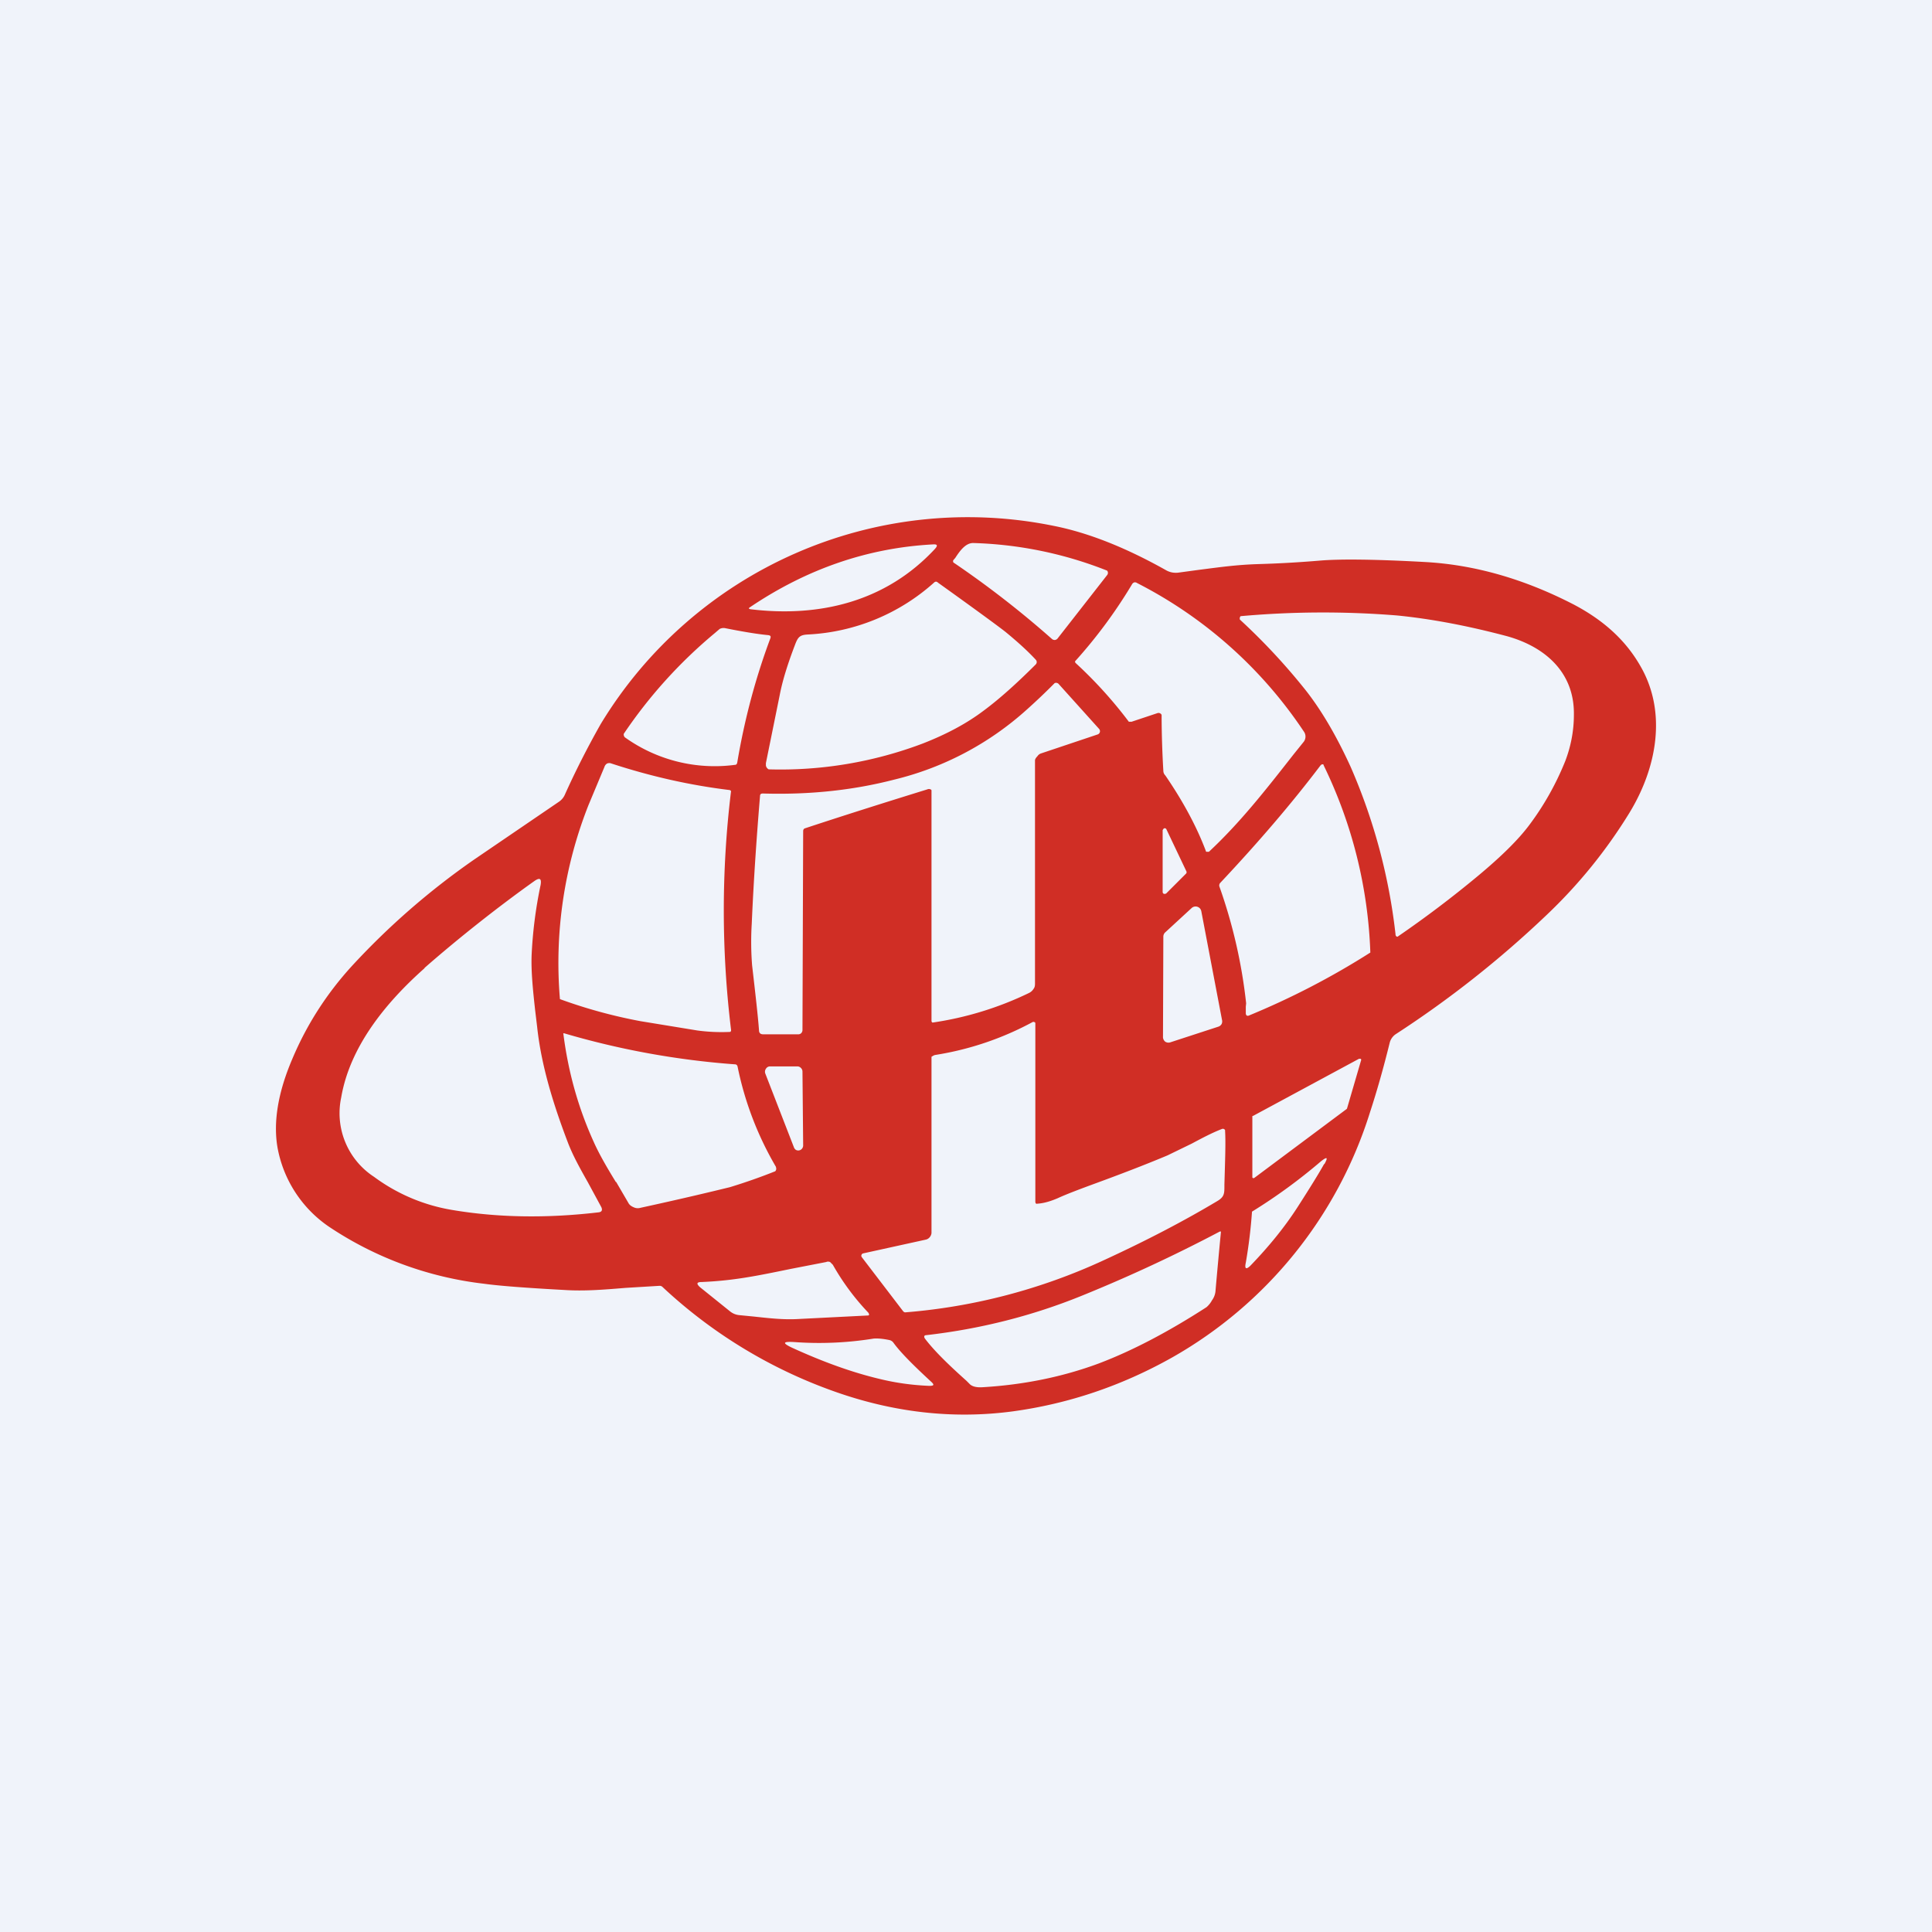
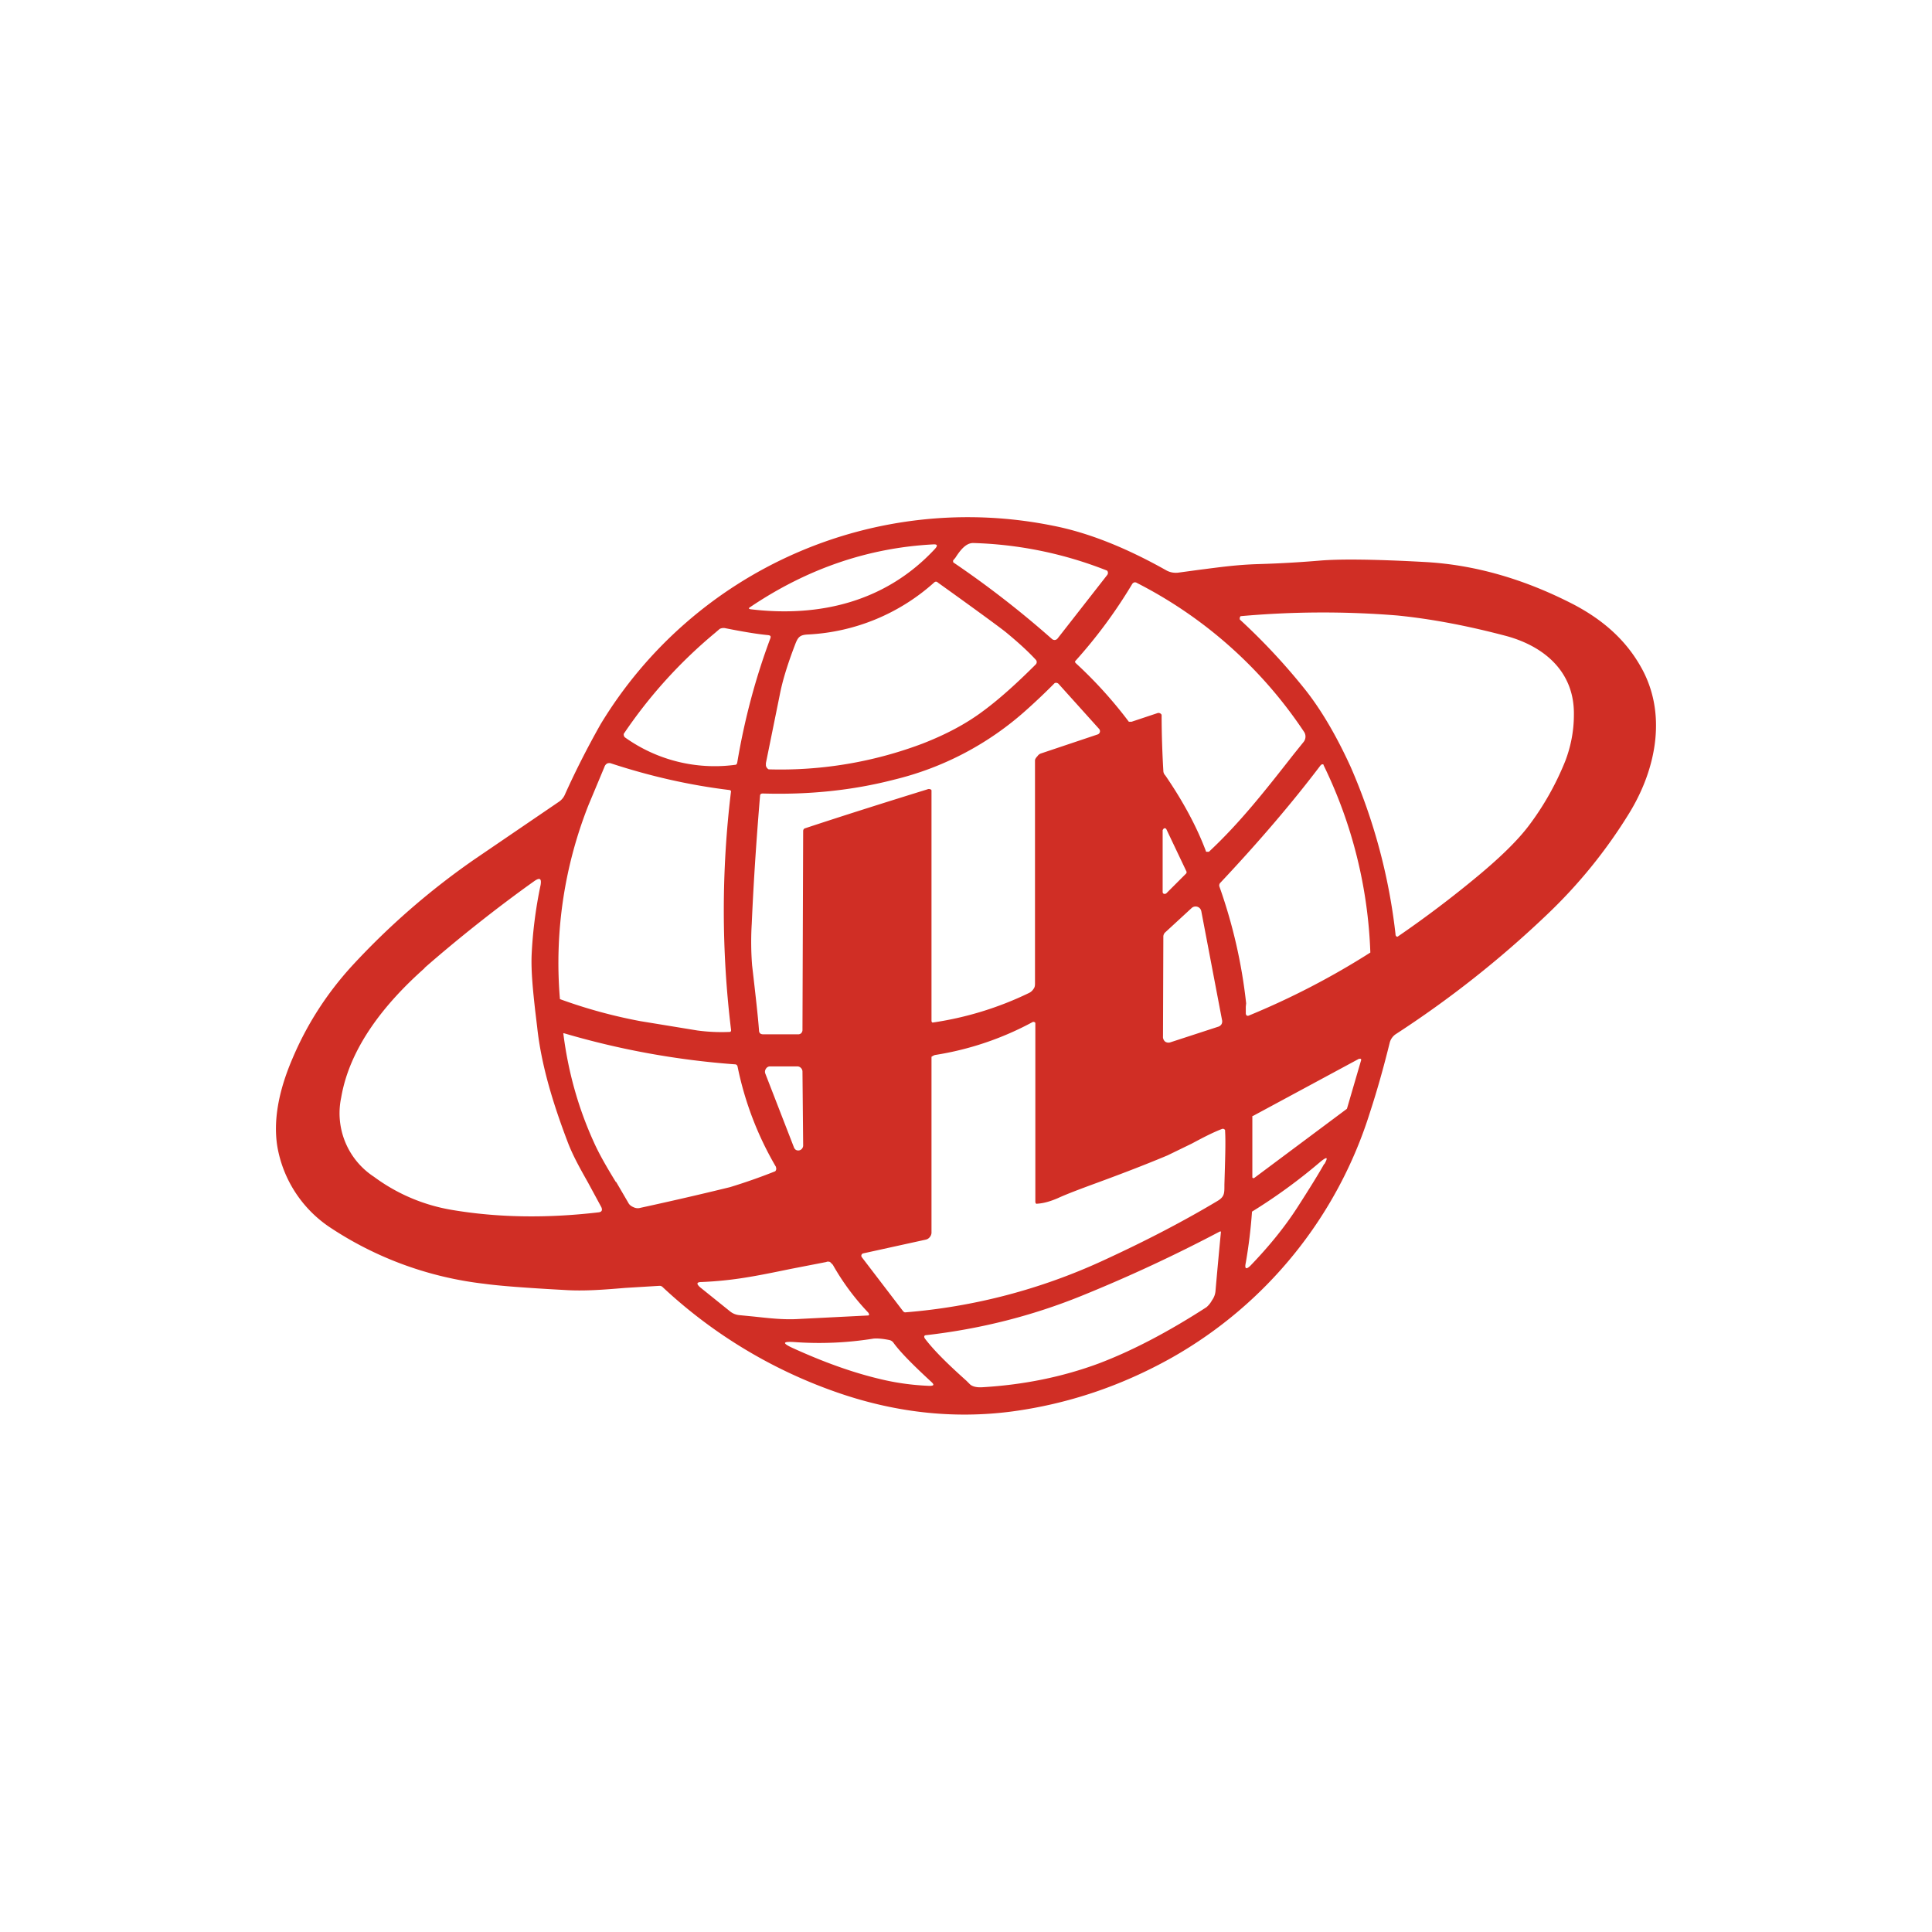
<svg xmlns="http://www.w3.org/2000/svg" width="56" height="56" viewBox="0 0 56 56">
-   <path fill="#F0F3FA" d="M0 0h56v56H0z" />
  <path fill-rule="evenodd" d="M18.13 37.33c-.6.05-1.2.1-1.78.06-1.11-.06-1.89-.12-2.32-.18a10.19 10.19 0 0 1-4.49-1.65 3.54 3.54 0 0 1-1.5-2.32c-.12-.73.02-1.58.43-2.54.42-1 1-1.9 1.73-2.7a21.43 21.43 0 0 1 3.55-3.09l2.45-1.67a.48.48 0 0 0 .17-.2c.3-.67.65-1.36 1.04-2.05a12.44 12.44 0 0 1 13.12-5.75c1.02.2 2.12.64 3.29 1.3.1.05.2.07.32.06l.59-.08c.63-.08 1.1-.15 1.76-.17.69-.02 1.28-.06 1.76-.1.58-.05 1.6-.04 3.05.04 1.46.08 2.9.5 4.33 1.24.81.43 1.47.99 1.92 1.78.77 1.33.48 2.94-.32 4.25a14.58 14.58 0 0 1-2.41 2.97 30.05 30.05 0 0 1-4.37 3.45.43.43 0 0 0-.17.25c-.18.73-.37 1.4-.57 2.01a12.42 12.42 0 0 1-5.74 7.11c-1.46.82-3 1.34-4.62 1.56-1.73.23-3.47.03-5.2-.59a14.24 14.24 0 0 1-4.94-3.01.12.12 0 0 0-.09-.04l-.99.06Zm9.5-21.09.06-.07c.13-.2.3-.44.53-.43a11.39 11.39 0 0 1 3.87.8.1.1 0 0 1 0 .13l-1.43 1.83a.12.12 0 0 1-.08.05.12.12 0 0 1-.09-.03 28.16 28.16 0 0 0-2.86-2.22v-.01a.07.07 0 0 1 0-.05Zm-5.87 1.42c2 .24 3.92-.22 5.34-1.75.09-.1.07-.14-.06-.13-1.87.1-3.64.7-5.3 1.82-.05.03-.04.05.02.06Zm8.26 1.6c-.54.54-1.05 1-1.51 1.34-.49.37-1.07.68-1.76.95a11.66 11.66 0 0 1-4.47.75.16.16 0 0 1-.08-.11v-.07l.4-1.97c.08-.42.23-.9.44-1.45.09-.24.14-.3.4-.31a5.91 5.91 0 0 0 3.63-1.5c.04-.04.08-.04.12 0 1.16.83 1.81 1.31 1.96 1.43.34.28.64.55.87.8a.1.1 0 0 1 .03.07.1.1 0 0 1-.03.07Zm3.65 1.46v.04a28.4 28.4 0 0 0 .05 1.58c0 .05.02.1.06.14.52.76.91 1.49 1.17 2.18v.01a.06.06 0 0 0 .02.02h.07c.9-.84 1.63-1.77 2.46-2.83l.29-.36a.25.25 0 0 0 0-.3 12.8 12.8 0 0 0-4.83-4.3.11.11 0 0 0-.08-.02.12.12 0 0 0-.07.06 14.31 14.31 0 0 1-1.65 2.23.07.07 0 0 0 .02.05 12.6 12.6 0 0 1 1.54 1.7h.08l.75-.25a.1.1 0 0 1 .12.05Zm4.17-.72a18.17 18.17 0 0 0-1.9-2.04.1.1 0 0 1 .02-.1 26.7 26.7 0 0 1 4.54-.02c1 .1 2.05.3 3.18.6 1.08.3 1.96 1.03 1.94 2.28 0 .47-.09.92-.25 1.34-.27.67-.62 1.29-1.04 1.85-.32.43-.82.92-1.48 1.47a31.46 31.46 0 0 1-2.34 1.77h-.02a.07.07 0 0 1-.04-.07 16.82 16.82 0 0 0-1.3-4.85c-.42-.92-.86-1.66-1.31-2.23Zm-17.12-1.65a13.91 13.91 0 0 0-2.64 2.92.12.12 0 0 0 .03.1 4.47 4.47 0 0 0 3.19.8c.04 0 .06-.02.07-.07.21-1.25.53-2.45.96-3.6.02-.06 0-.08-.06-.09-.32-.03-.74-.1-1.24-.2a.25.25 0 0 0-.17.02l-.14.12Zm6.25 4.53a.11.11 0 0 0-.09 0c-1.13.35-2.34.73-3.55 1.13-.03.01-.05.04-.05.08l-.02 5.76a.13.13 0 0 1-.04.1.12.12 0 0 1-.09.03h-1.01c-.08 0-.12-.04-.12-.12-.03-.4-.1-1.02-.2-1.88a8.75 8.75 0 0 1-.01-1.21c.05-1.15.13-2.38.24-3.7 0-.05.03-.07.08-.07 1.33.04 2.6-.09 3.8-.4a8.84 8.84 0 0 0 3.85-2.03 18.12 18.12 0 0 0 .81-.77.1.1 0 0 1 .08 0 .1.1 0 0 1 .04.03l1.17 1.3a.1.1 0 0 1 .02.09.1.1 0 0 1-.07.07l-1.64.55a.2.2 0 0 0-.1.08c-.03.03-.07.08-.07.12v6.45c0 .06 0 .12-.04.17a.32.32 0 0 1-.13.12 9.59 9.59 0 0 1-2.8.86.06.06 0 0 1-.03-.04v-6.67c0-.03 0-.04-.03-.05Zm-5.82.02c-1.16-.14-2.3-.4-3.43-.77a.16.16 0 0 0-.12 0 .17.17 0 0 0-.08.1l-.46 1.1a12.44 12.44 0 0 0-.83 5.63 14.66 14.66 0 0 0 2.34.64l1.65.27a5.26 5.26 0 0 0 .95.04.07.07 0 0 0 .02-.06 28.58 28.58 0 0 1 0-6.92.08.08 0 0 0-.04-.03Zm14.22 2.69c1.1-1.17 2.07-2.3 2.91-3.41h.01v-.01a.05.05 0 0 1 .02-.01.05.05 0 0 1 .05 0l.01.03a13.45 13.45 0 0 1 1.35 5.42 22.5 22.5 0 0 1-3.53 1.83c-.04.01-.07 0-.08-.06v-.2l.01-.1a14.97 14.97 0 0 0-.77-3.37.11.11 0 0 1 .02-.12Zm-1.67-1.53v1.8a.06.06 0 0 0 .04.05h.03l.03-.01.58-.58a.06.06 0 0 0 .01-.06l-.58-1.22a.06.06 0 0 0-.03-.03.05.05 0 0 0-.06.02l-.02.03Zm-21.4 4c.97-.85 2.13-1.77 3.2-2.53.15-.1.2-.06.17.12-.15.71-.23 1.39-.26 2.02-.02.49.04 1.05.1 1.6l.06.5c.12 1.12.47 2.24.88 3.32.15.4.37.79.59 1.18l.39.72c.04.09.01.14-.08.15-1.53.18-2.95.15-4.25-.07a5.25 5.25 0 0 1-2.26-.96 2.2 2.2 0 0 1-.95-2.3c.25-1.46 1.27-2.73 2.42-3.75Zm23.12 1.5-.6-3.15a.18.18 0 0 0-.04-.08.17.17 0 0 0-.24-.01l-.76.7a.17.17 0 0 0-.06.14l-.01 2.88a.18.18 0 0 0 .06.15.17.17 0 0 0 .16.02l1.38-.45a.17.17 0 0 0 .1-.08.18.18 0 0 0 .01-.12Zm-5.36 5.33c.19-.01.39-.07.6-.16.26-.12.66-.27 1.15-.45.6-.22 1.34-.5 2.03-.79l.7-.34c.3-.16.6-.32.89-.43a.07.07 0 0 1 .03 0 .07.07 0 0 1 .05.04v.03c.02.33 0 .85-.02 1.55v.03c0 .22 0 .32-.2.44-.97.58-2.06 1.15-3.3 1.72a16.9 16.9 0 0 1-5.76 1.51.12.12 0 0 1-.05-.03l-1.2-1.57a.07.07 0 0 1 .04-.11l1.82-.4a.2.2 0 0 0 .1-.06.22.22 0 0 0 .06-.13v-5.11l.07-.04.03-.01a8.81 8.81 0 0 0 2.84-.96h.04v.01H30v.01l.01.01v5.17c0 .05.01.08.06.07Zm-12.2-.63.35.6c.03.06.08.1.15.13.06.03.13.04.2.02 1.24-.27 2.11-.48 2.6-.6a16.88 16.88 0 0 0 1.31-.46.11.11 0 0 0 .03-.08l-.01-.05a9.46 9.46 0 0 1-1.11-2.9c-.01-.05-.04-.07-.08-.07a23.64 23.64 0 0 1-4.95-.9h-.02a.02.02 0 0 0 0 .02c.14 1.1.43 2.14.88 3.13.16.36.4.77.64 1.16Zm21.18-2.12-2.68 2-.02.01a.04.04 0 0 1-.04-.02v-1.78l.03-.01 3.06-1.65h.05a.04.04 0 0 1 .01.05l-.4 1.37-.01.03ZM23.28 33.2l-.02-2.15a.15.15 0 0 0-.05-.1.14.14 0 0 0-.1-.04h-.8a.14.14 0 0 0-.11.07.15.15 0 0 0-.02.13l.83 2.14c.01.03.03.06.06.08a.14.14 0 0 0 .18-.04.15.15 0 0 0 .03-.1Zm15.1.54c-.15.27-.41.69-.77 1.25-.38.59-.84 1.15-1.36 1.69-.13.13-.18.1-.14-.08a14.6 14.6 0 0 0 .18-1.48 15.95 15.95 0 0 0 2-1.46c.18-.14.21-.12.1.08Zm-10.37 6.28.1.1c.07.07.2.1.36.09 1.2-.07 2.33-.3 3.38-.69.95-.36 1.99-.9 3.12-1.63a.7.7 0 0 0 .16-.2.53.53 0 0 0 .1-.25 195.54 195.54 0 0 1 .16-1.74.04.04 0 0 0-.04 0 44.08 44.08 0 0 1-4 1.86c-1.43.58-2.93.96-4.5 1.14-.06 0-.08.04-.04.1.31.41.81.87 1.2 1.22Zm-2.85-1.89-1.98.1c-.46.03-.87-.02-1.34-.07l-.41-.04a.5.5 0 0 1-.27-.11l-.87-.7c-.11-.1-.1-.15.05-.15.92-.04 1.56-.17 2.58-.38l1.03-.2c.04-.02.08-.01.11 0l.08.08a7 7 0 0 0 1.03 1.39l.02.04v.02a.03.03 0 0 1-.03.02Zm1.78 2.04c.13 0 .15-.03.05-.12-.52-.48-.9-.86-1.1-1.14a.2.2 0 0 0-.12-.07c-.2-.04-.35-.05-.45-.04a9.9 9.9 0 0 1-2.3.1c-.34-.02-.35.03-.05.17.9.41 1.73.71 2.53.9.45.11.93.18 1.44.2Z" fill="#D02E25" />
</svg>